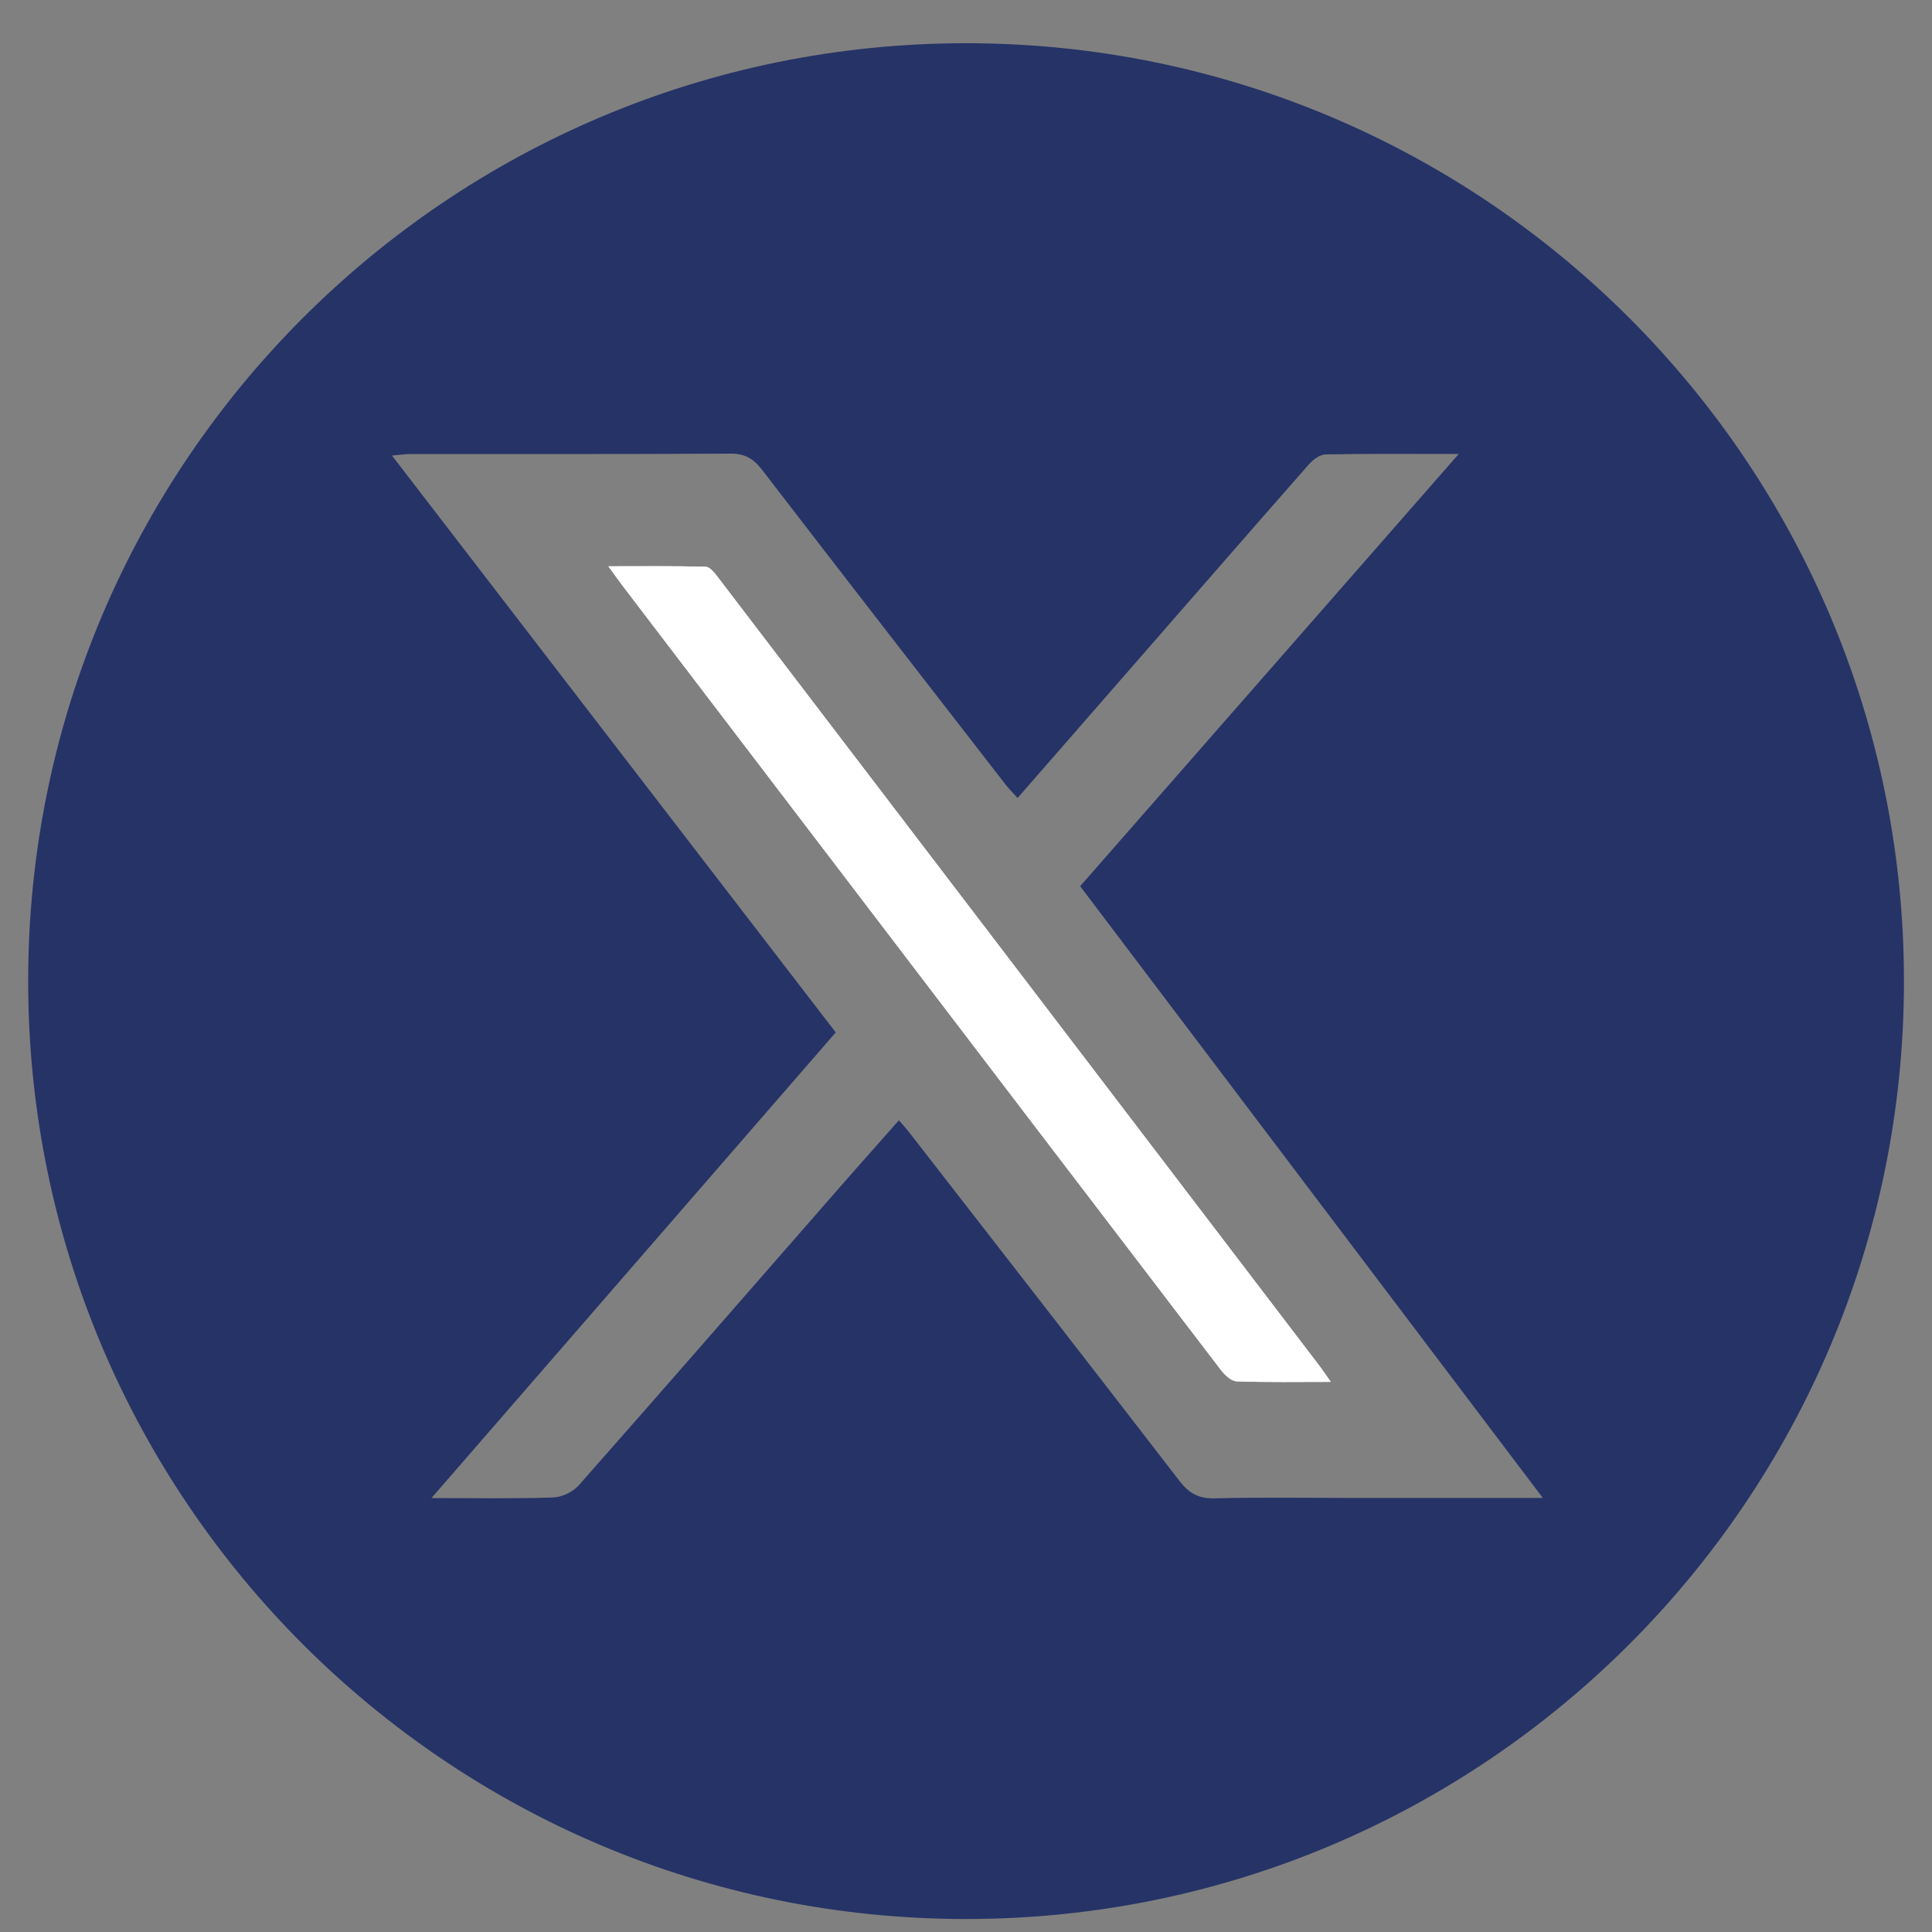
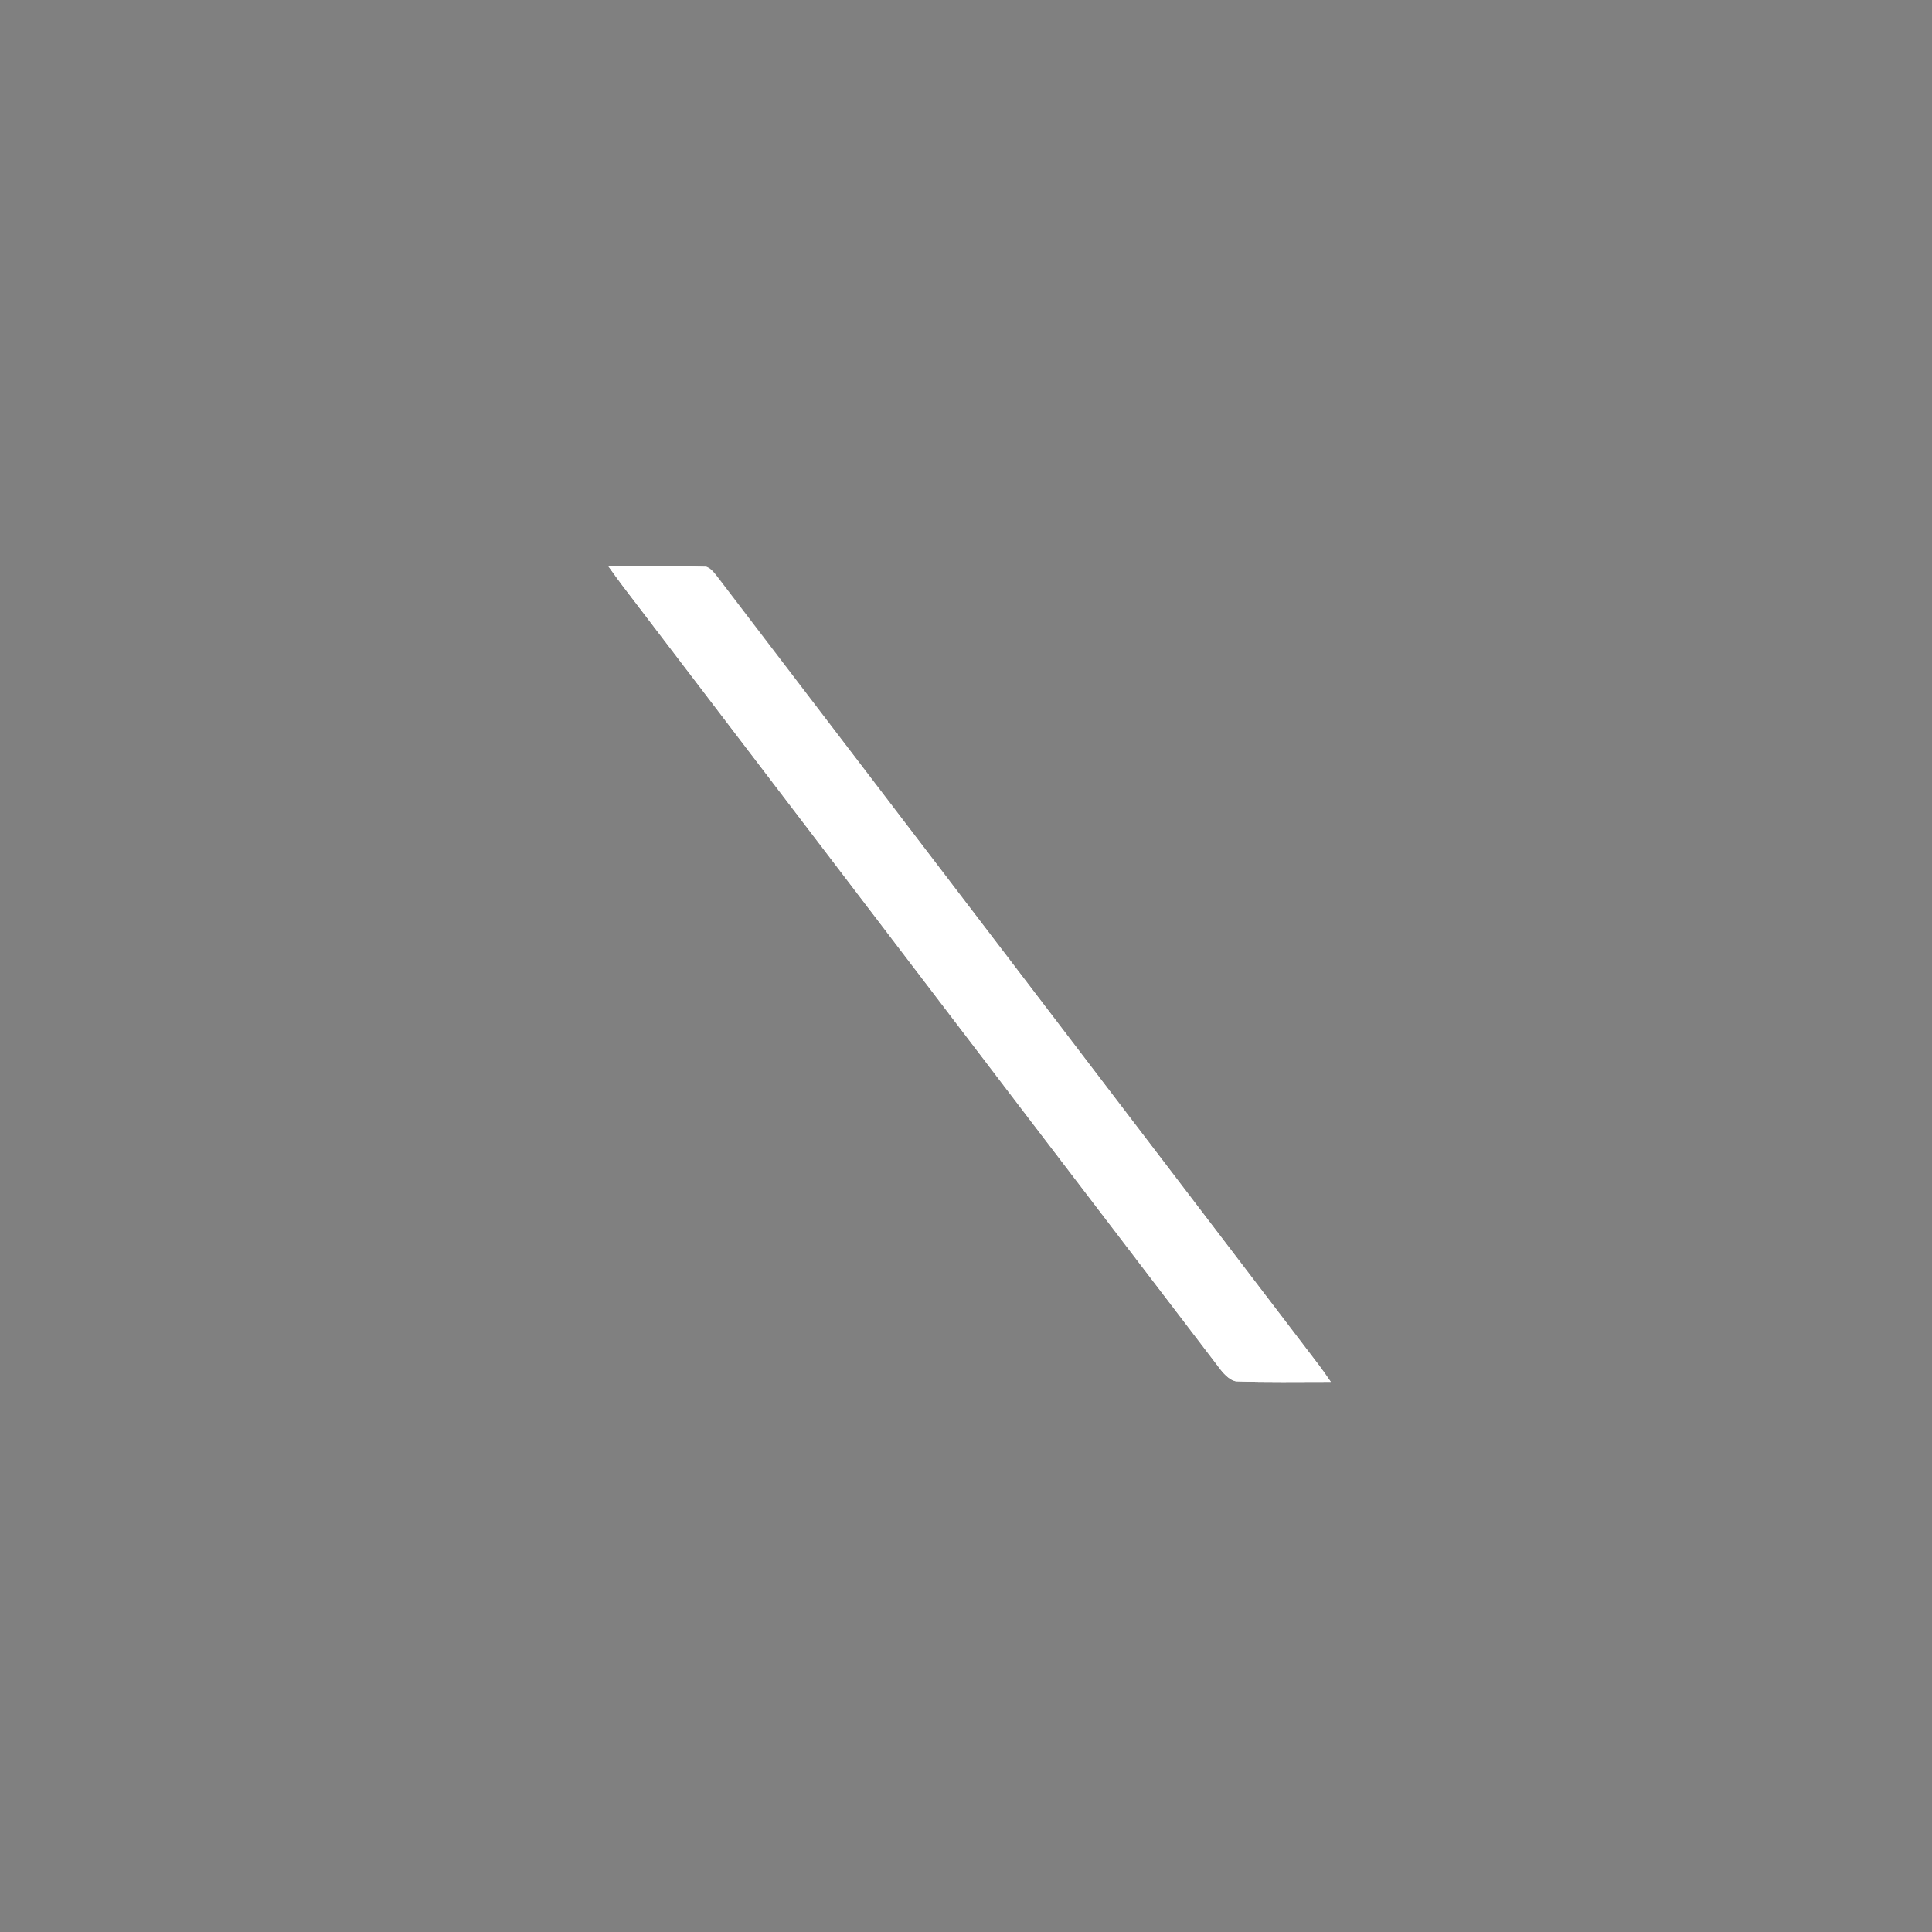
<svg xmlns="http://www.w3.org/2000/svg" width="43" height="43" viewBox="0 0 43 43" fill="none">
  <rect x="0" y="0" width="43" height="43" fill="#808080" stroke="none" />
-   <path d="M21.502 0.962C9.973 0.962 0.627 10.308 0.627 21.837C0.627 33.365 9.973 42.711 21.502 42.711C33.03 42.711 42.376 33.365 42.376 21.837C42.376 10.308 33.03 0.962 21.502 0.962ZM30.011 33.339C29.017 33.339 28.023 33.323 27.03 33.348C26.676 33.357 26.463 33.234 26.253 32.963C24.245 30.357 22.223 27.762 20.205 25.163C20.152 25.096 20.094 25.035 20.006 24.935C19.492 25.517 18.986 26.084 18.488 26.656C16.619 28.793 14.757 30.935 12.878 33.062C12.748 33.208 12.504 33.323 12.309 33.329C11.447 33.358 10.586 33.342 9.603 33.342C12.645 29.839 15.615 26.418 18.601 22.978C15.316 18.708 12.042 14.453 8.724 10.139C8.907 10.124 9.024 10.105 9.141 10.105C11.512 10.104 13.882 10.111 16.254 10.096C16.577 10.093 16.77 10.208 16.959 10.454C18.757 12.792 20.566 15.122 22.374 17.453C22.45 17.552 22.54 17.64 22.648 17.761C23.373 16.931 24.079 16.12 24.787 15.309C26.233 13.652 27.675 11.992 29.127 10.34C29.221 10.233 29.375 10.116 29.503 10.114C30.45 10.095 31.398 10.104 32.467 10.104C29.616 13.36 26.836 16.533 24.041 19.724C27.457 24.241 30.866 28.748 34.338 33.339H30.009H30.011Z" fill="#263367" />
-   <path d="M15.706 12.615C15.007 12.595 14.309 12.604 13.541 12.604C13.684 12.8 13.771 12.925 13.864 13.046C15.454 15.131 17.045 17.216 18.635 19.302C21.48 23.033 24.323 26.764 27.173 30.491C27.259 30.603 27.404 30.74 27.524 30.744C28.199 30.768 28.874 30.756 29.62 30.756C29.508 30.596 29.44 30.495 29.366 30.398C24.906 24.548 20.445 18.698 15.981 12.85C15.907 12.754 15.802 12.616 15.707 12.614L15.706 12.615Z" fill="white" />
+   <path d="M15.706 12.615C15.007 12.595 14.309 12.604 13.541 12.604C13.684 12.8 13.771 12.925 13.864 13.046C15.454 15.131 17.045 17.216 18.635 19.302C21.48 23.033 24.323 26.764 27.173 30.491C27.259 30.603 27.404 30.74 27.524 30.744C28.199 30.768 28.874 30.756 29.62 30.756C29.508 30.596 29.44 30.495 29.366 30.398C15.907 12.754 15.802 12.616 15.707 12.614L15.706 12.615Z" fill="white" />
  <path d="M29.62 30.756C28.874 30.756 28.199 30.768 27.524 30.744C27.404 30.74 27.259 30.603 27.173 30.491C24.323 26.764 21.48 23.032 18.635 19.302C17.045 17.218 15.454 15.133 13.864 13.046C13.771 12.924 13.684 12.8 13.541 12.604C14.309 12.604 15.009 12.595 15.706 12.615C15.8 12.617 15.906 12.756 15.98 12.852C20.444 18.699 24.904 24.549 29.365 30.399C29.439 30.496 29.506 30.598 29.618 30.757L29.62 30.756Z" fill="white" />
</svg>